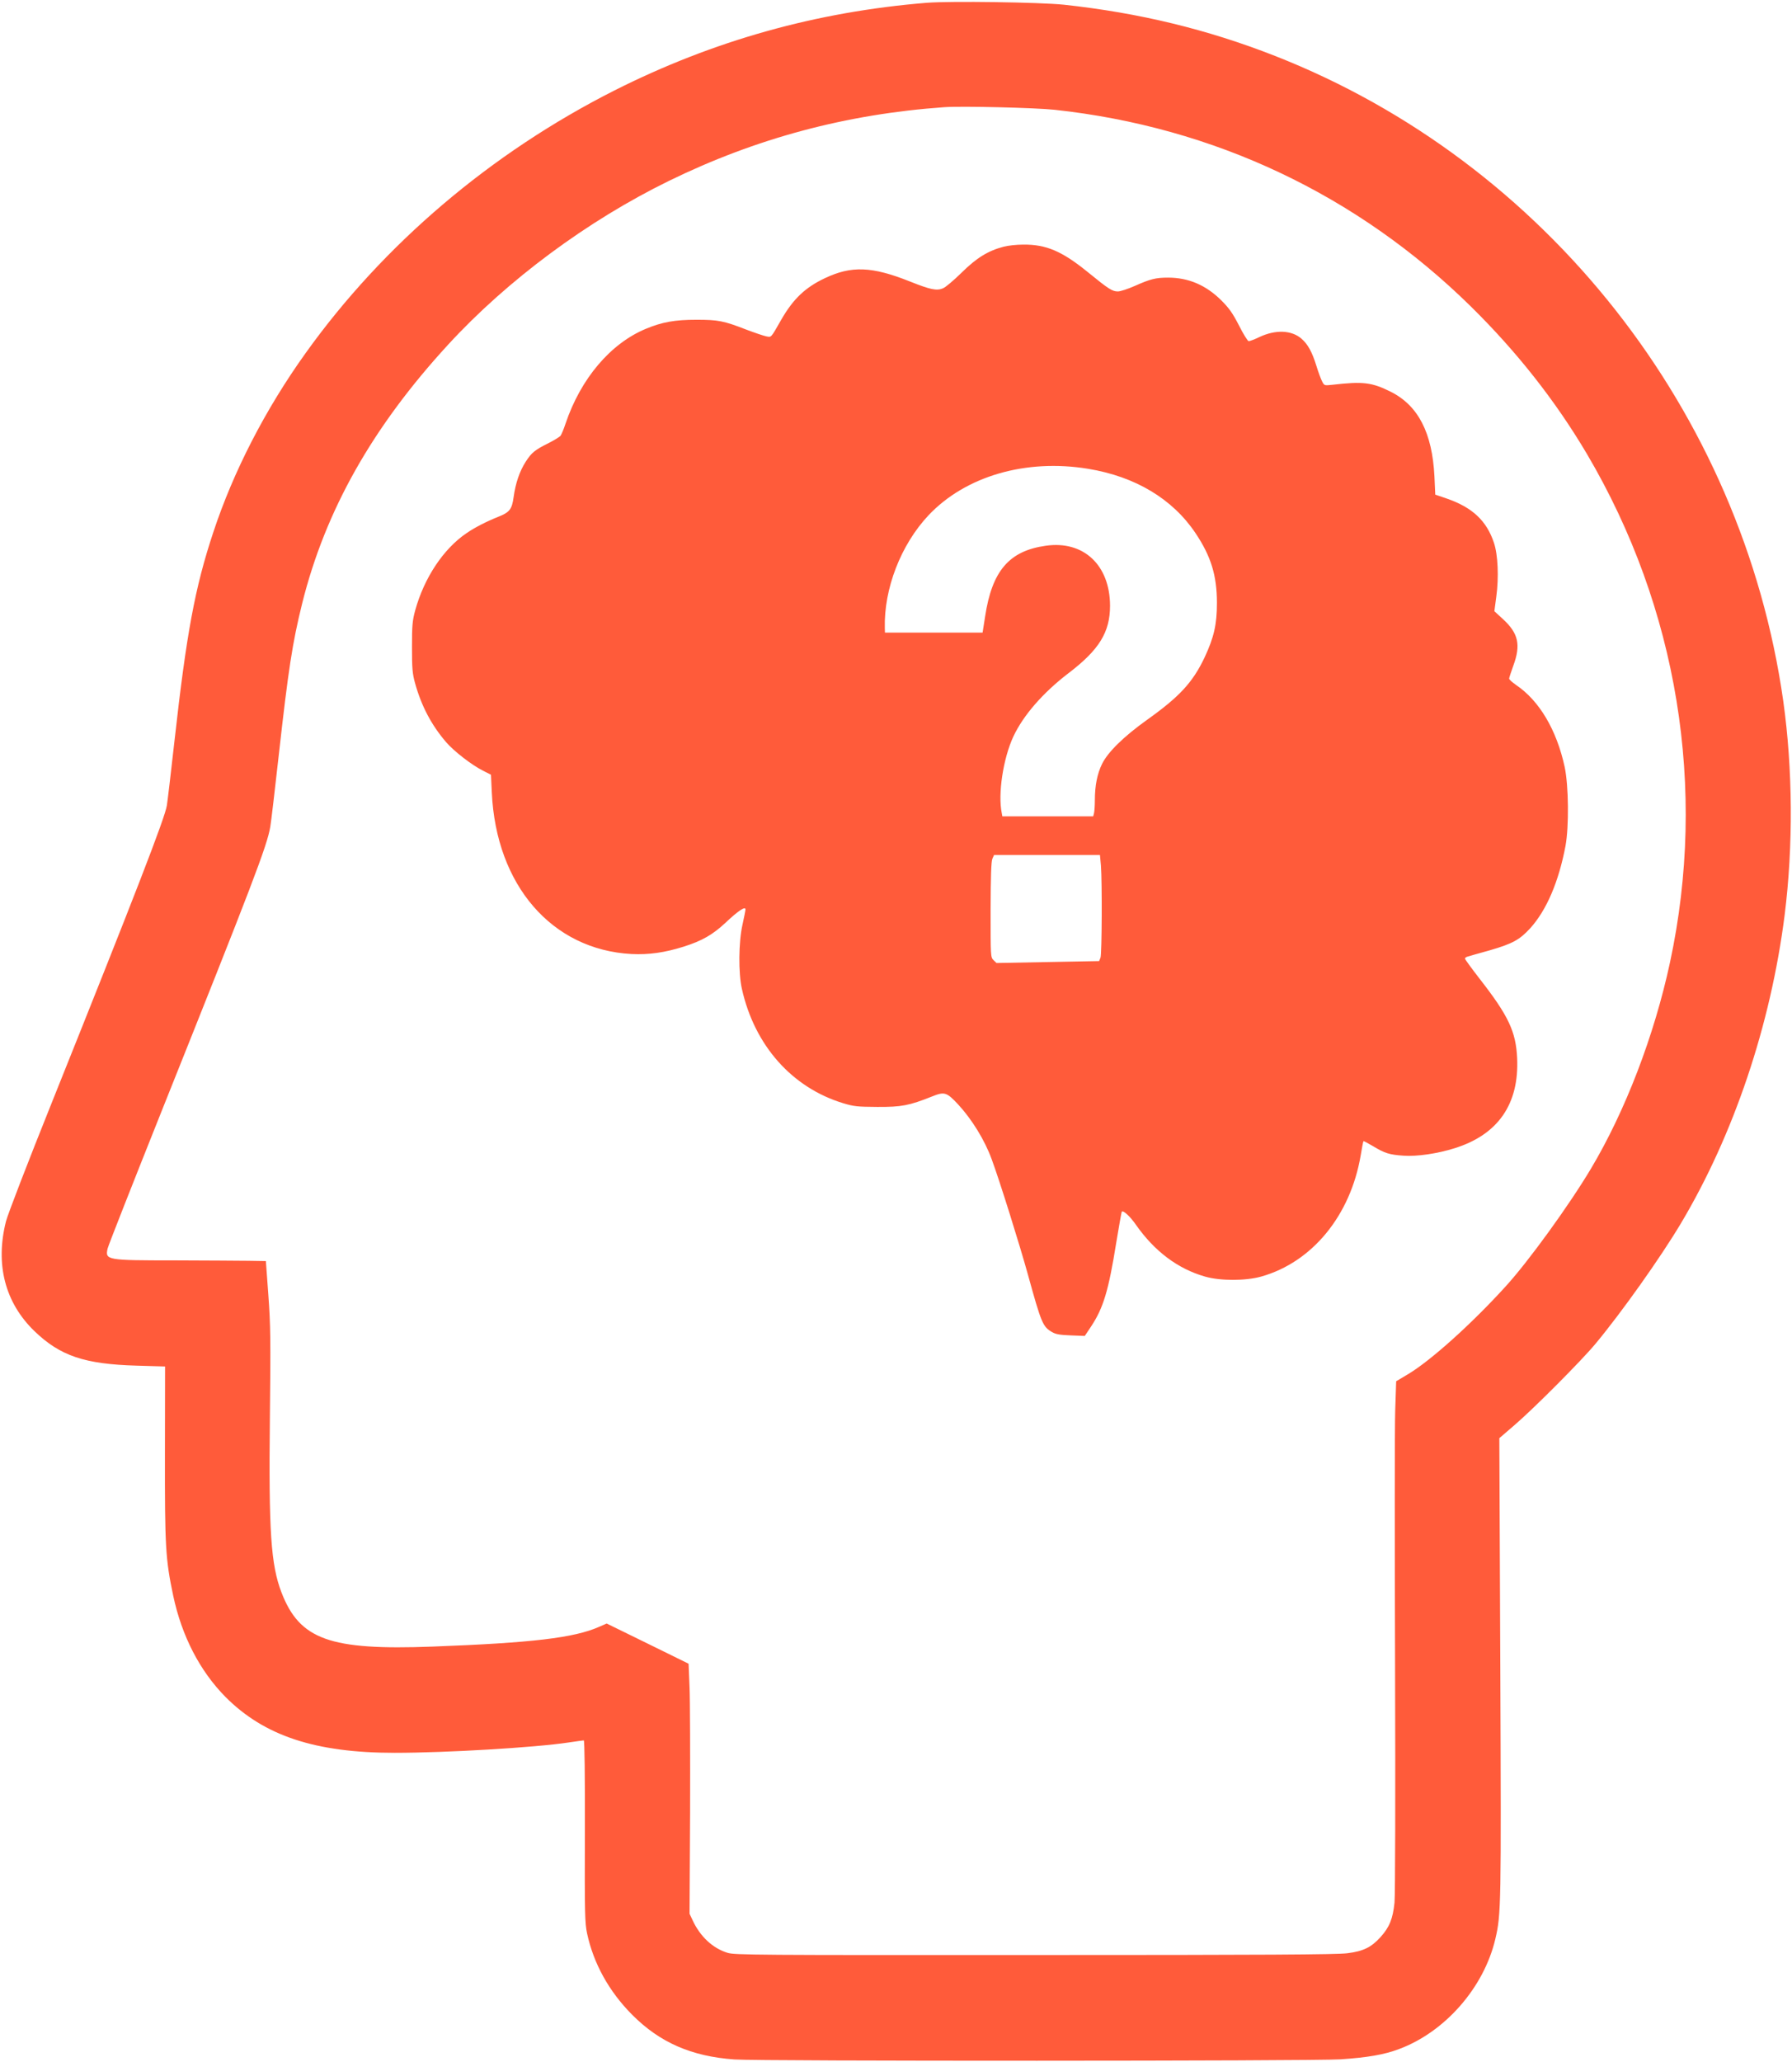
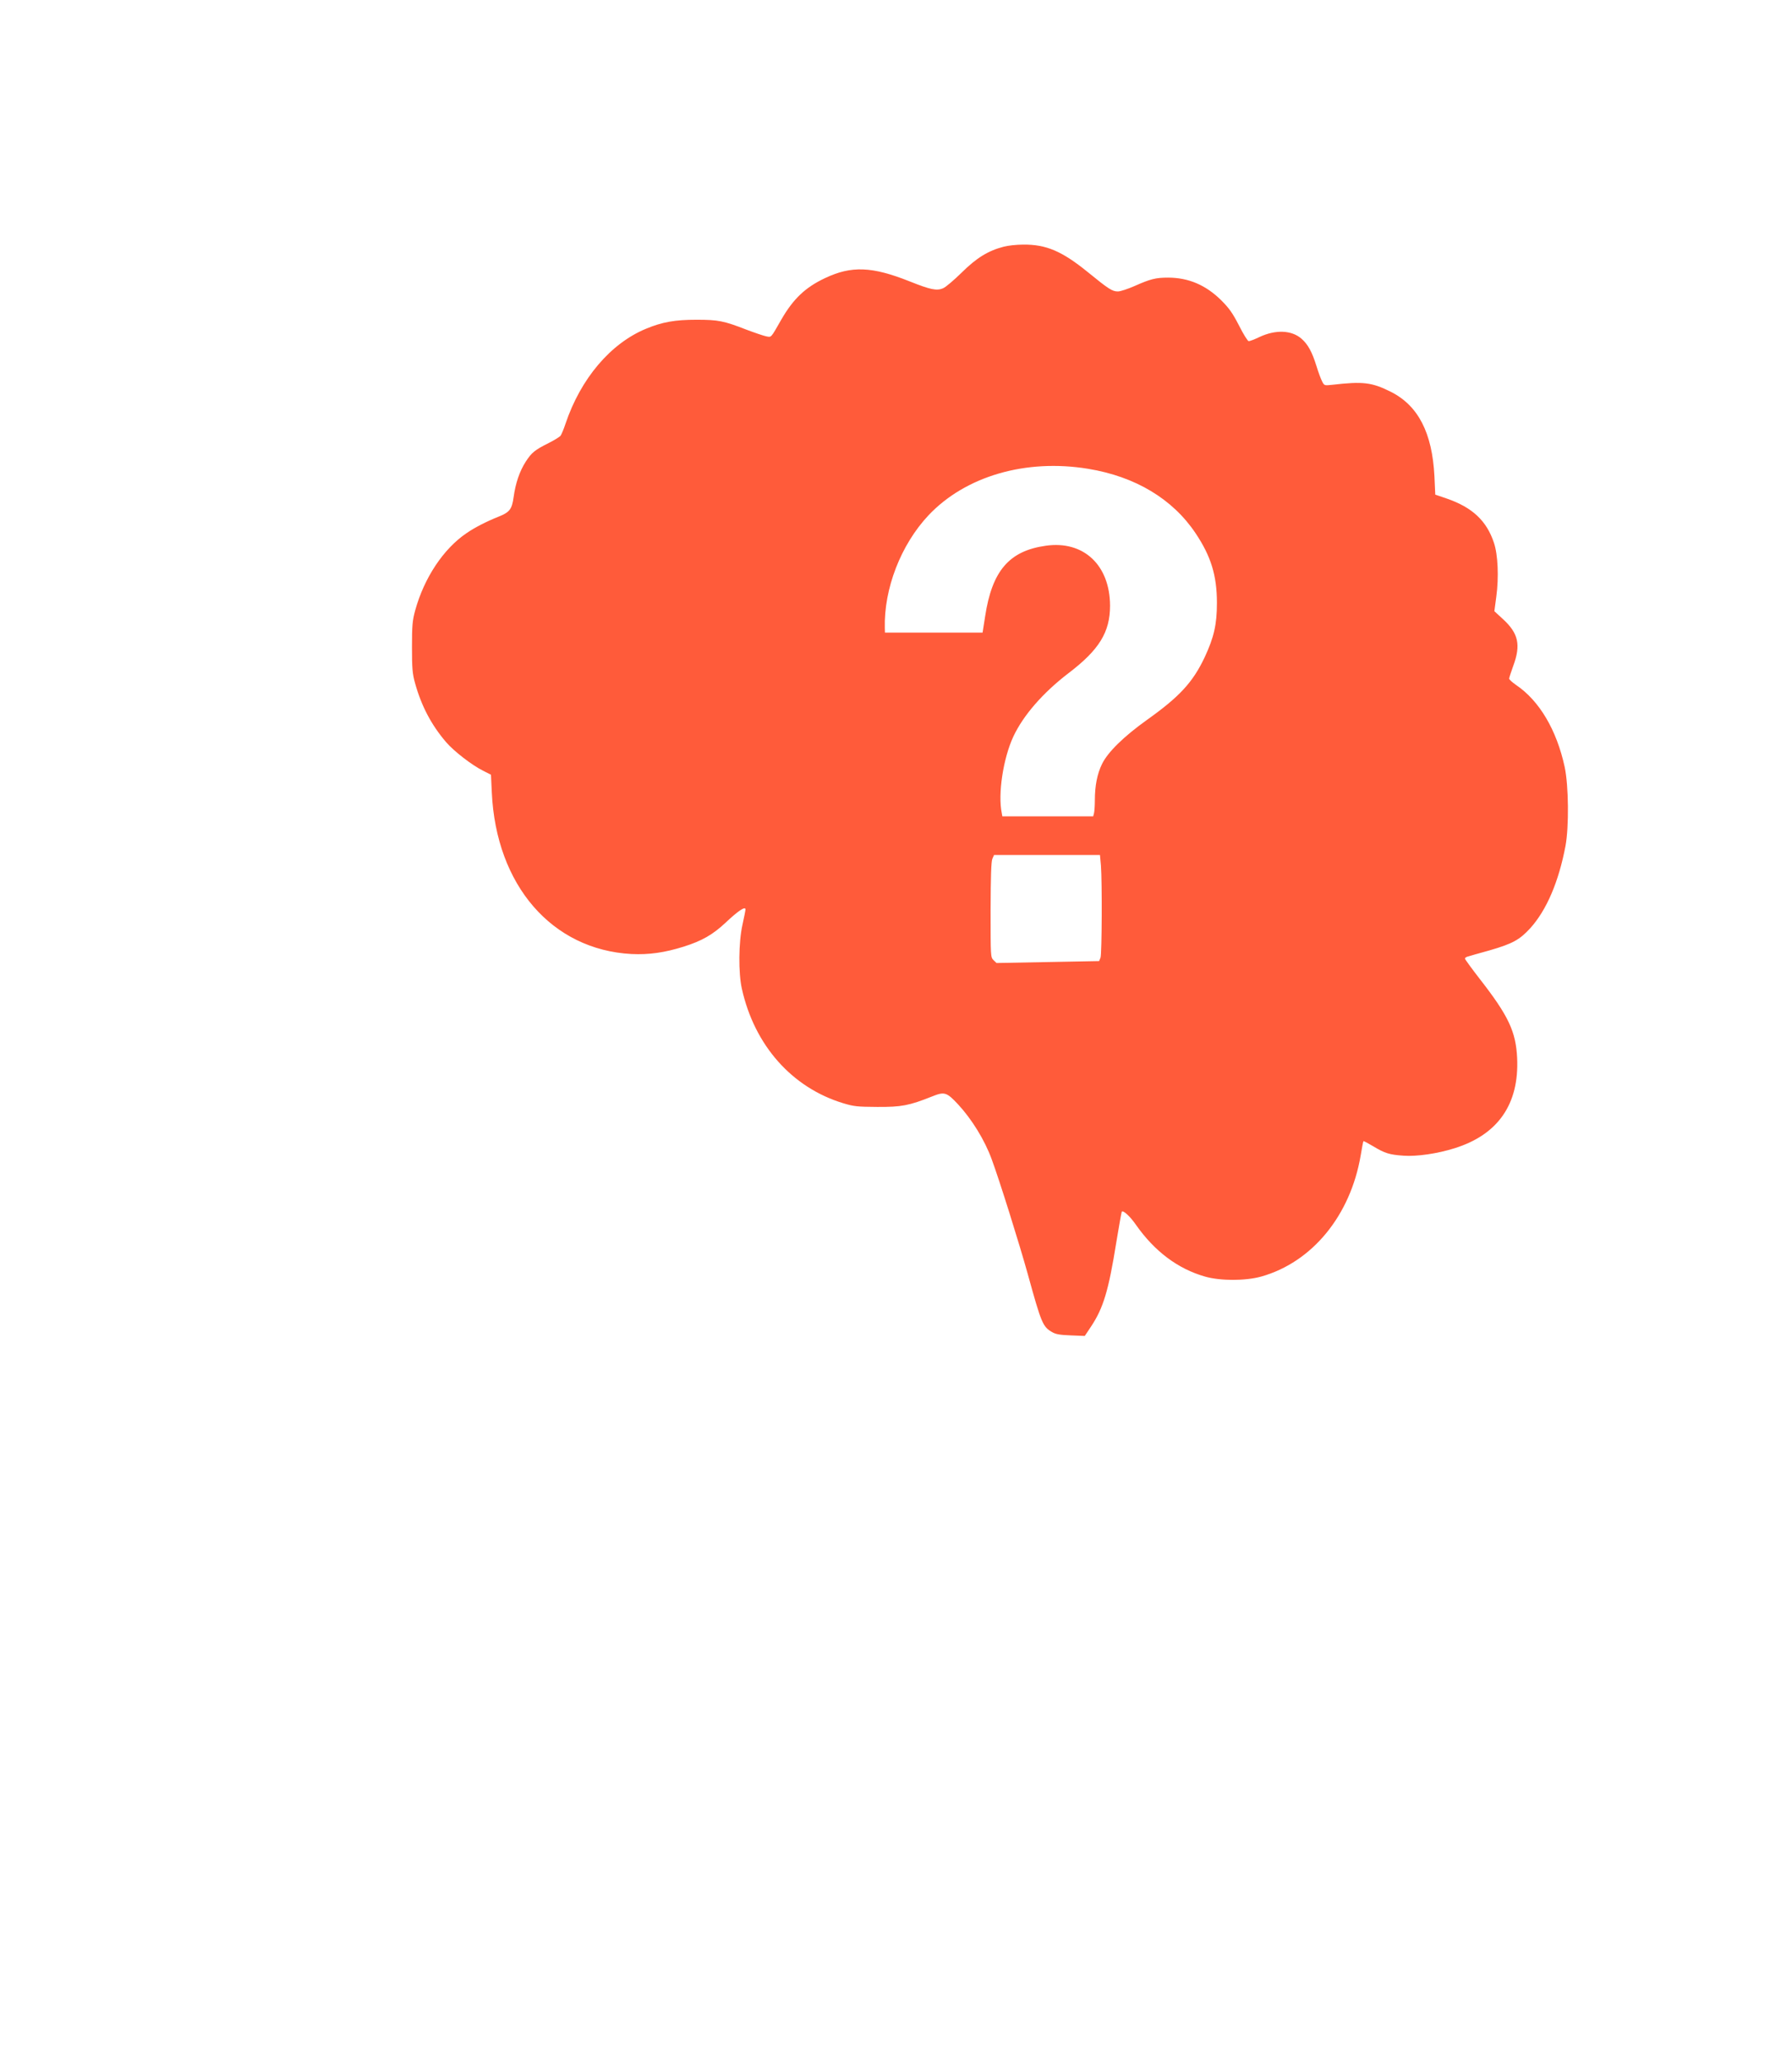
<svg xmlns="http://www.w3.org/2000/svg" class="svg_icon ib" width="39.33pt" height="45.25pt" viewBox="0 0 1296 1493">
  <g transform="translate(0,1493) scale(0.1,-0.1)" fill="#ff5b3a" stroke="none">
-     <path d="M6705 14910 c-803 -65 -1550 -275 -2264 -635 -894 -452 -1672 -1113         -2236 -1901 -291 -406 -523 -856 -669 -1298 -133 -401 -194 -731 -281 -1511         -25 -225 -50 -435 -55 -466 -13 -88 -231 -650 -831 -2146 -179 -446 -320 -812         -334 -865 -79 -312 -7 -589 206 -795 187 -180 363 -239 740 -250 l206 -6 -1         -626 c-1 -681 4 -768 60 -1034 62 -292 193 -545 379 -733 280 -281 650 -404         1225 -404 370 0 1015 38 1260 75 55 8 104 15 109 15 6 0 9 -260 8 -657 -2         -599 0 -665 16 -741 47 -218 158 -418 324 -586 201 -203 432 -304 743 -326         181 -13 4197 -12 4390 1 194 13 317 34 422 74 334 124 615 445 698 797 42 179         43 232 36 1970 l-7 1656 108 93 c135 115 487 468 588 590 189 227 468 620 617         869 384 643 652 1439 753 2235 63 502 59 1058 -10 1550 -297 2095 -1720 3901         -3680 4670 -489 192 -984 312 -1530 371 -175 18 -817 27 -990 14z m925 -775         c1153 -125 2190 -615 3013 -1424 334 -329 612 -682 840 -1067 658 -1115 872         -2424 602 -3681 -114 -531 -324 -1077 -572 -1493 -158 -265 -452 -671 -617         -852 -248 -273 -541 -536 -705 -635 l-89 -53 -7 -212 c-4 -117 -4 -944 -1         -1838 3 -969 1 -1665 -4 -1724 -12 -117 -36 -178 -102 -251 -66 -73 -125 -102         -239 -116 -72 -10 -610 -13 -2264 -13 -2021 -1 -2174 0 -2225 16 -108 33 -199         119 -253 236 l-22 47 4 735 c1 404 0 812 -4 905 l-7 170 -297 146 -296 145         -55 -24 c-181 -80 -487 -116 -1206 -143 -744 -28 -962 50 -1094 392 -77 201         -93 441 -84 1269 6 559 5 665 -11 883 l-18 247 -126 2 c-69 1 -310 2 -536 3         -492 0 -503 2 -484 86 5 22 180 466 388 987 661 1653 767 1928 790 2067 6 33         33 265 61 515 70 627 99 815 170 1102 168 673 509 1277 1057 1873 429 467         1009 897 1598 1185 632 309 1286 484 1995 534 127 9 662 -4 800 -19z" />
    <path d="M7260 13144 c-113 -29 -198 -82 -305 -188 -55 -54 -115 -105 -134         -113 -46 -20 -92 -10 -240 49 -276 110 -424 115 -616 24 -142 -67 -229 -150         -315 -299 -79 -138 -71 -129 -110 -122 -19 4 -84 26 -145 49 -162 63 -202 71         -360 71 -155 0 -247 -16 -365 -65 -257 -106 -473 -361 -583 -687 -13 -40 -30         -80 -37 -89 -8 -8 -46 -32 -84 -51 -102 -51 -124 -69 -167 -135 -45 -70 -74         -156 -88 -257 -12 -88 -29 -110 -110 -142 -85 -34 -170 -77 -231 -119 -168         -114 -307 -324 -372 -560 -20 -74 -23 -108 -23 -265 0 -154 3 -191 22 -260 46         -166 118 -303 225 -428 58 -67 186 -166 268 -207 l57 -29 6 -128 c31 -672 435         -1139 1012 -1170 125 -6 239 10 376 53 134 42 212 87 305 174 91 86 144 121         144 96 0 -7 -10 -58 -22 -112 -28 -125 -30 -349 -4 -463 91 -409 362 -715 733         -828 79 -24 105 -26 248 -27 174 -1 231 10 394 75 92 37 107 33 191 -57 99         -107 192 -257 243 -397 57 -154 201 -614 262 -834 98 -355 108 -378 175 -417         27 -16 57 -21 136 -24 l101 -4 46 69 c88 133 126 257 182 607 20 121 38 222         40 224 11 11 61 -35 103 -96 135 -192 303 -318 499 -374 110 -32 294 -32 408         0 369 104 646 442 720 877 9 55 18 101 20 103 2 2 34 -15 71 -37 83 -50 116         -61 220 -68 95 -7 246 15 369 54 314 98 468 319 453 652 -9 192 -62 306 -271         574 -59 76 -107 142 -107 147 0 5 8 11 18 14 9 3 82 24 162 46 165 48 216 76         293 160 119 132 206 337 255 595 26 140 23 438 -6 573 -58 267 -183 479 -352         593 -27 19 -50 39 -50 46 0 6 14 48 30 93 56 151 37 235 -74 337 l-63 58 14         105 c19 140 12 304 -17 390 -53 160 -157 257 -343 321 l-82 28 -6 133 c-16         314 -117 511 -315 611 -138 69 -201 77 -426 51 -55 -6 -57 -6 -72 24 -9 17         -28 68 -42 114 -31 100 -61 155 -108 196 -71 62 -187 67 -304 12 -35 -17 -70         -30 -78 -30 -7 0 -39 51 -70 113 -47 91 -71 125 -129 183 -111 110 -237 164         -385 164 -90 0 -128 -10 -243 -61 -48 -21 -102 -39 -120 -39 -41 0 -66 16         -217 139 -187 152 -302 202 -470 200 -47 0 -110 -7 -140 -15z m611 -1608 c342         -56 612 -218 778 -466 112 -167 155 -307 155 -505 0 -155 -21 -248 -89 -394         -86 -181 -181 -284 -415 -451 -171 -122 -286 -235 -328 -321 -35 -71 -52 -158         -52 -264 0 -38 -3 -80 -6 -92 l-6 -23 -329 0 -329 0 -4 23 c-29 139 10 396 84         555 72 153 213 316 400 459 222 169 300 297 300 488 -1 294 -192 473 -465 434         -266 -37 -390 -182 -440 -514 l-18 -115 -353 0 -354 0 -1 33 c-7 285 116 603         316 816 268 284 705 411 1156 337z m93 -2873 c9 -117 7 -638 -3 -666 l-10 -25         -371 -7 -372 -7 -22 21 c-21 21 -21 27 -21 364 1 239 4 350 13 370 l12 27 383         0 384 0 7 -77z" />
  </g>
</svg>